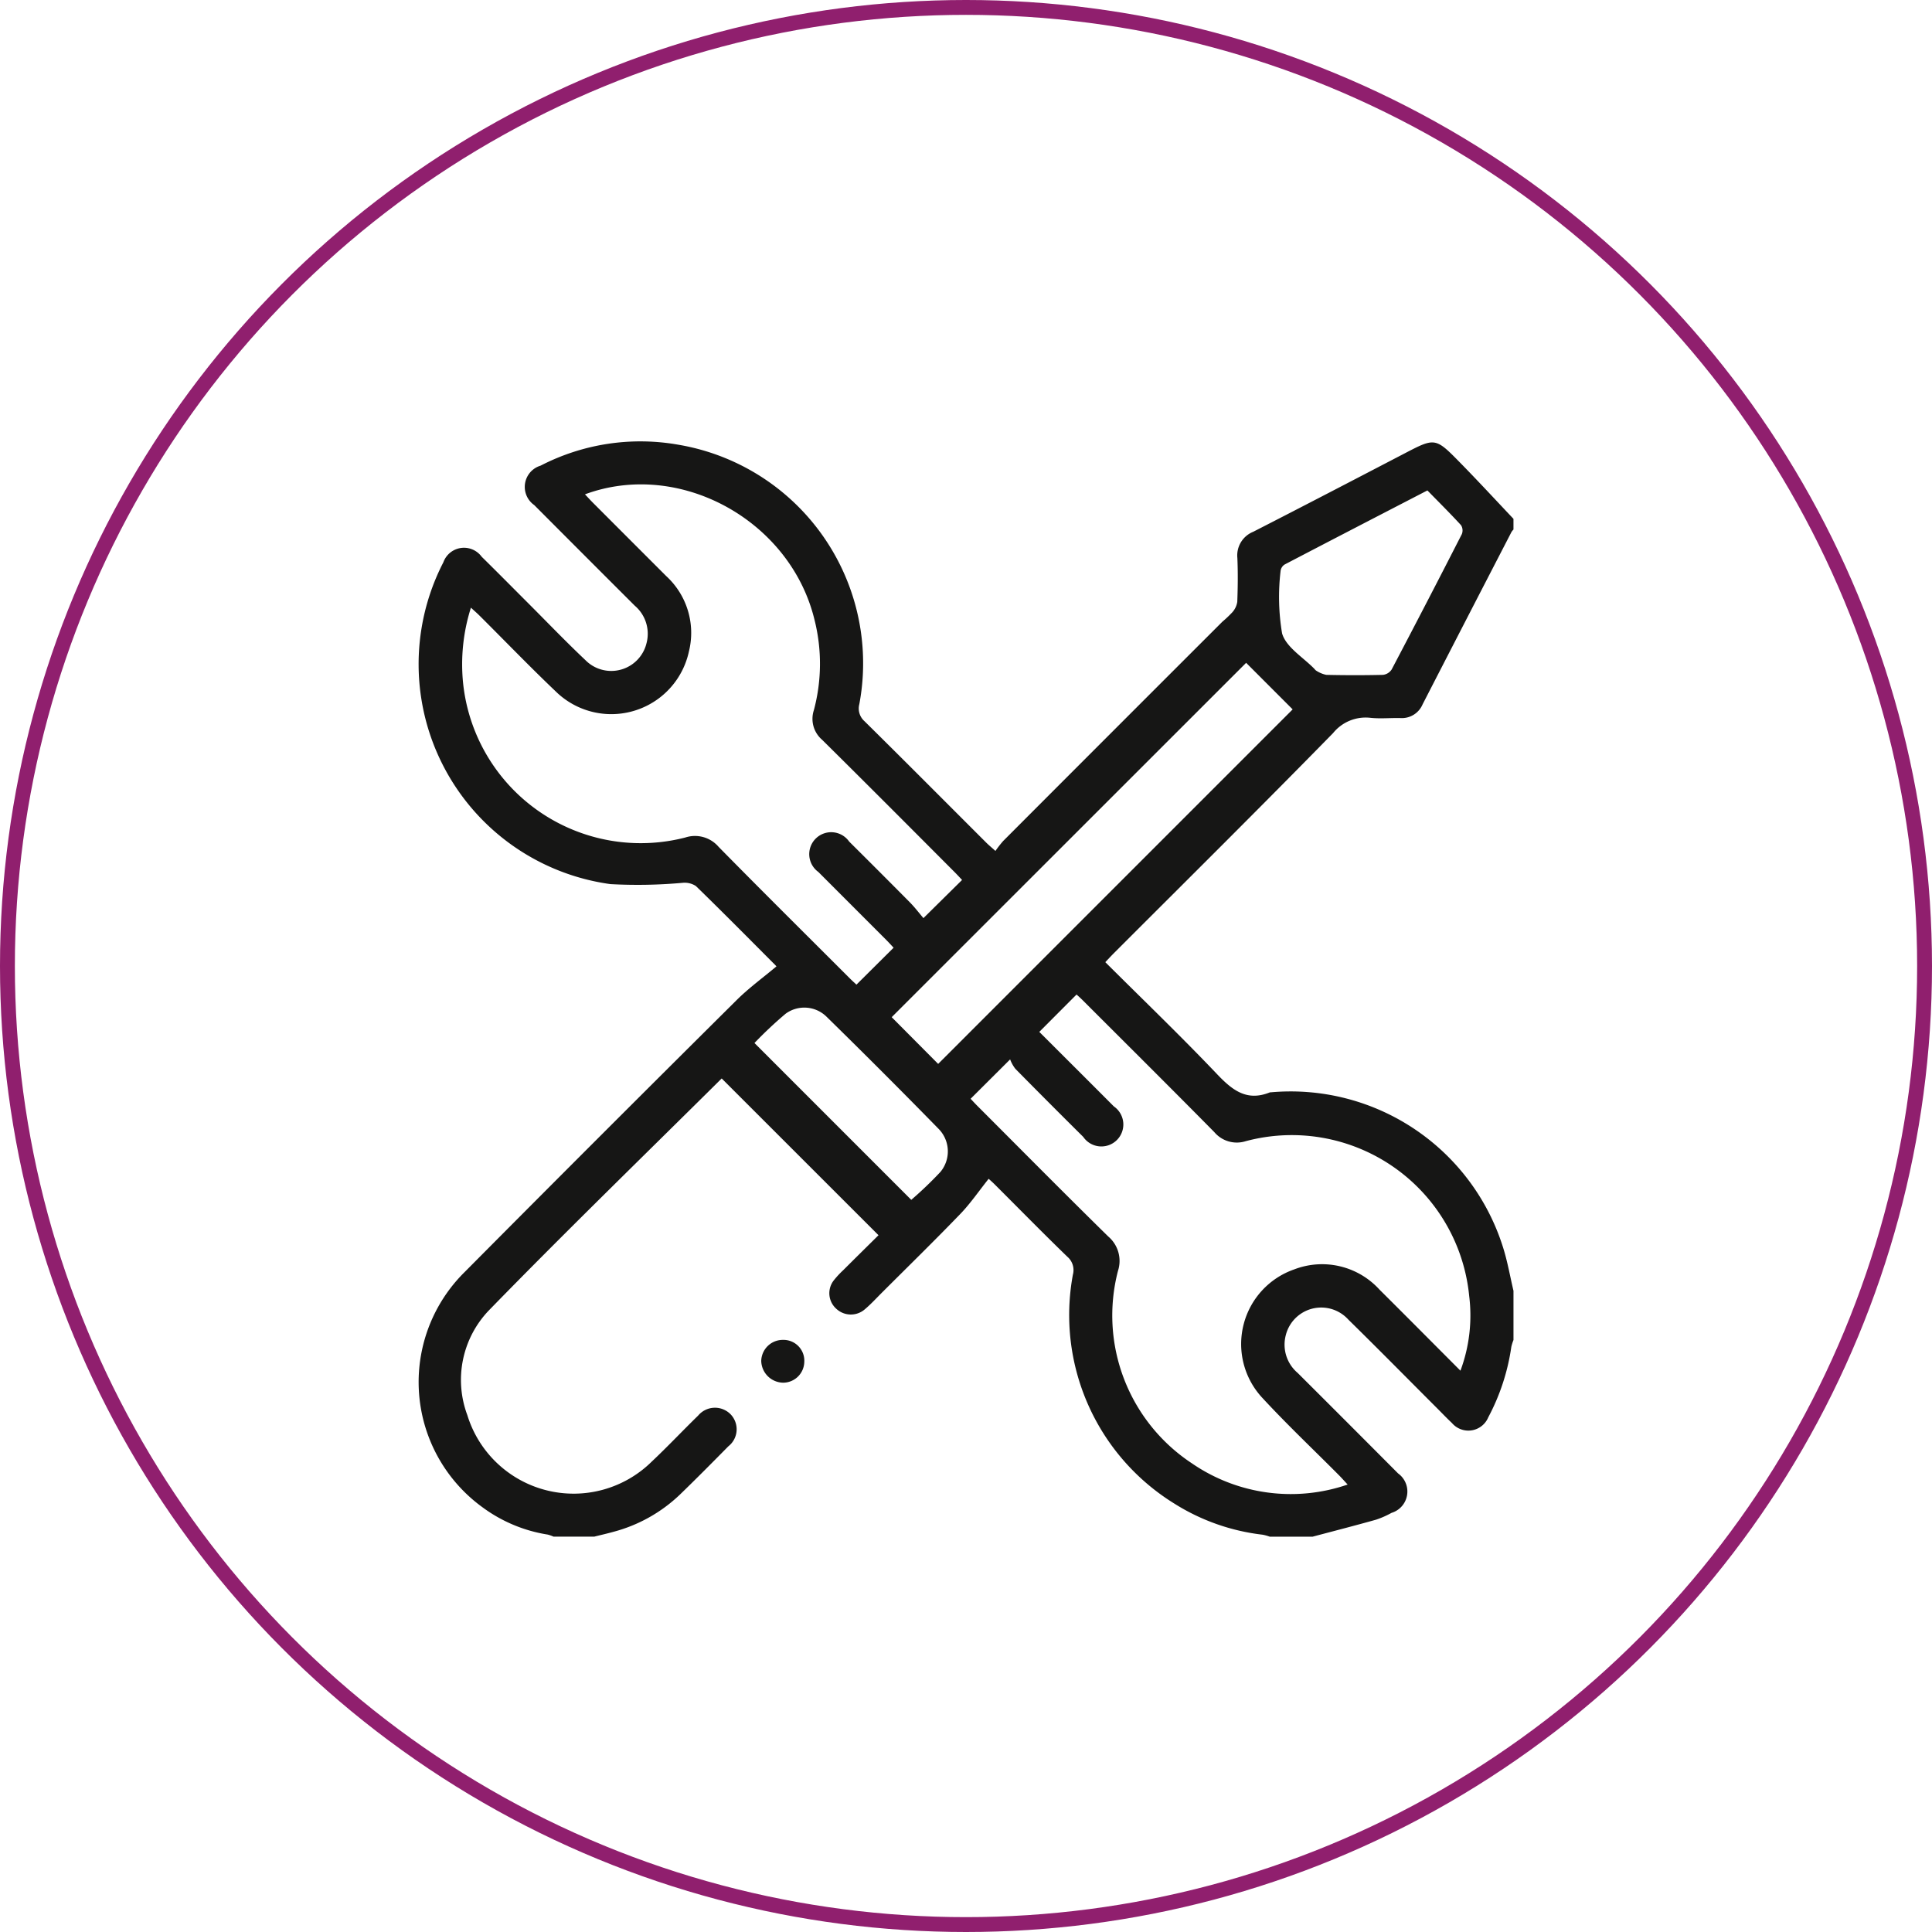
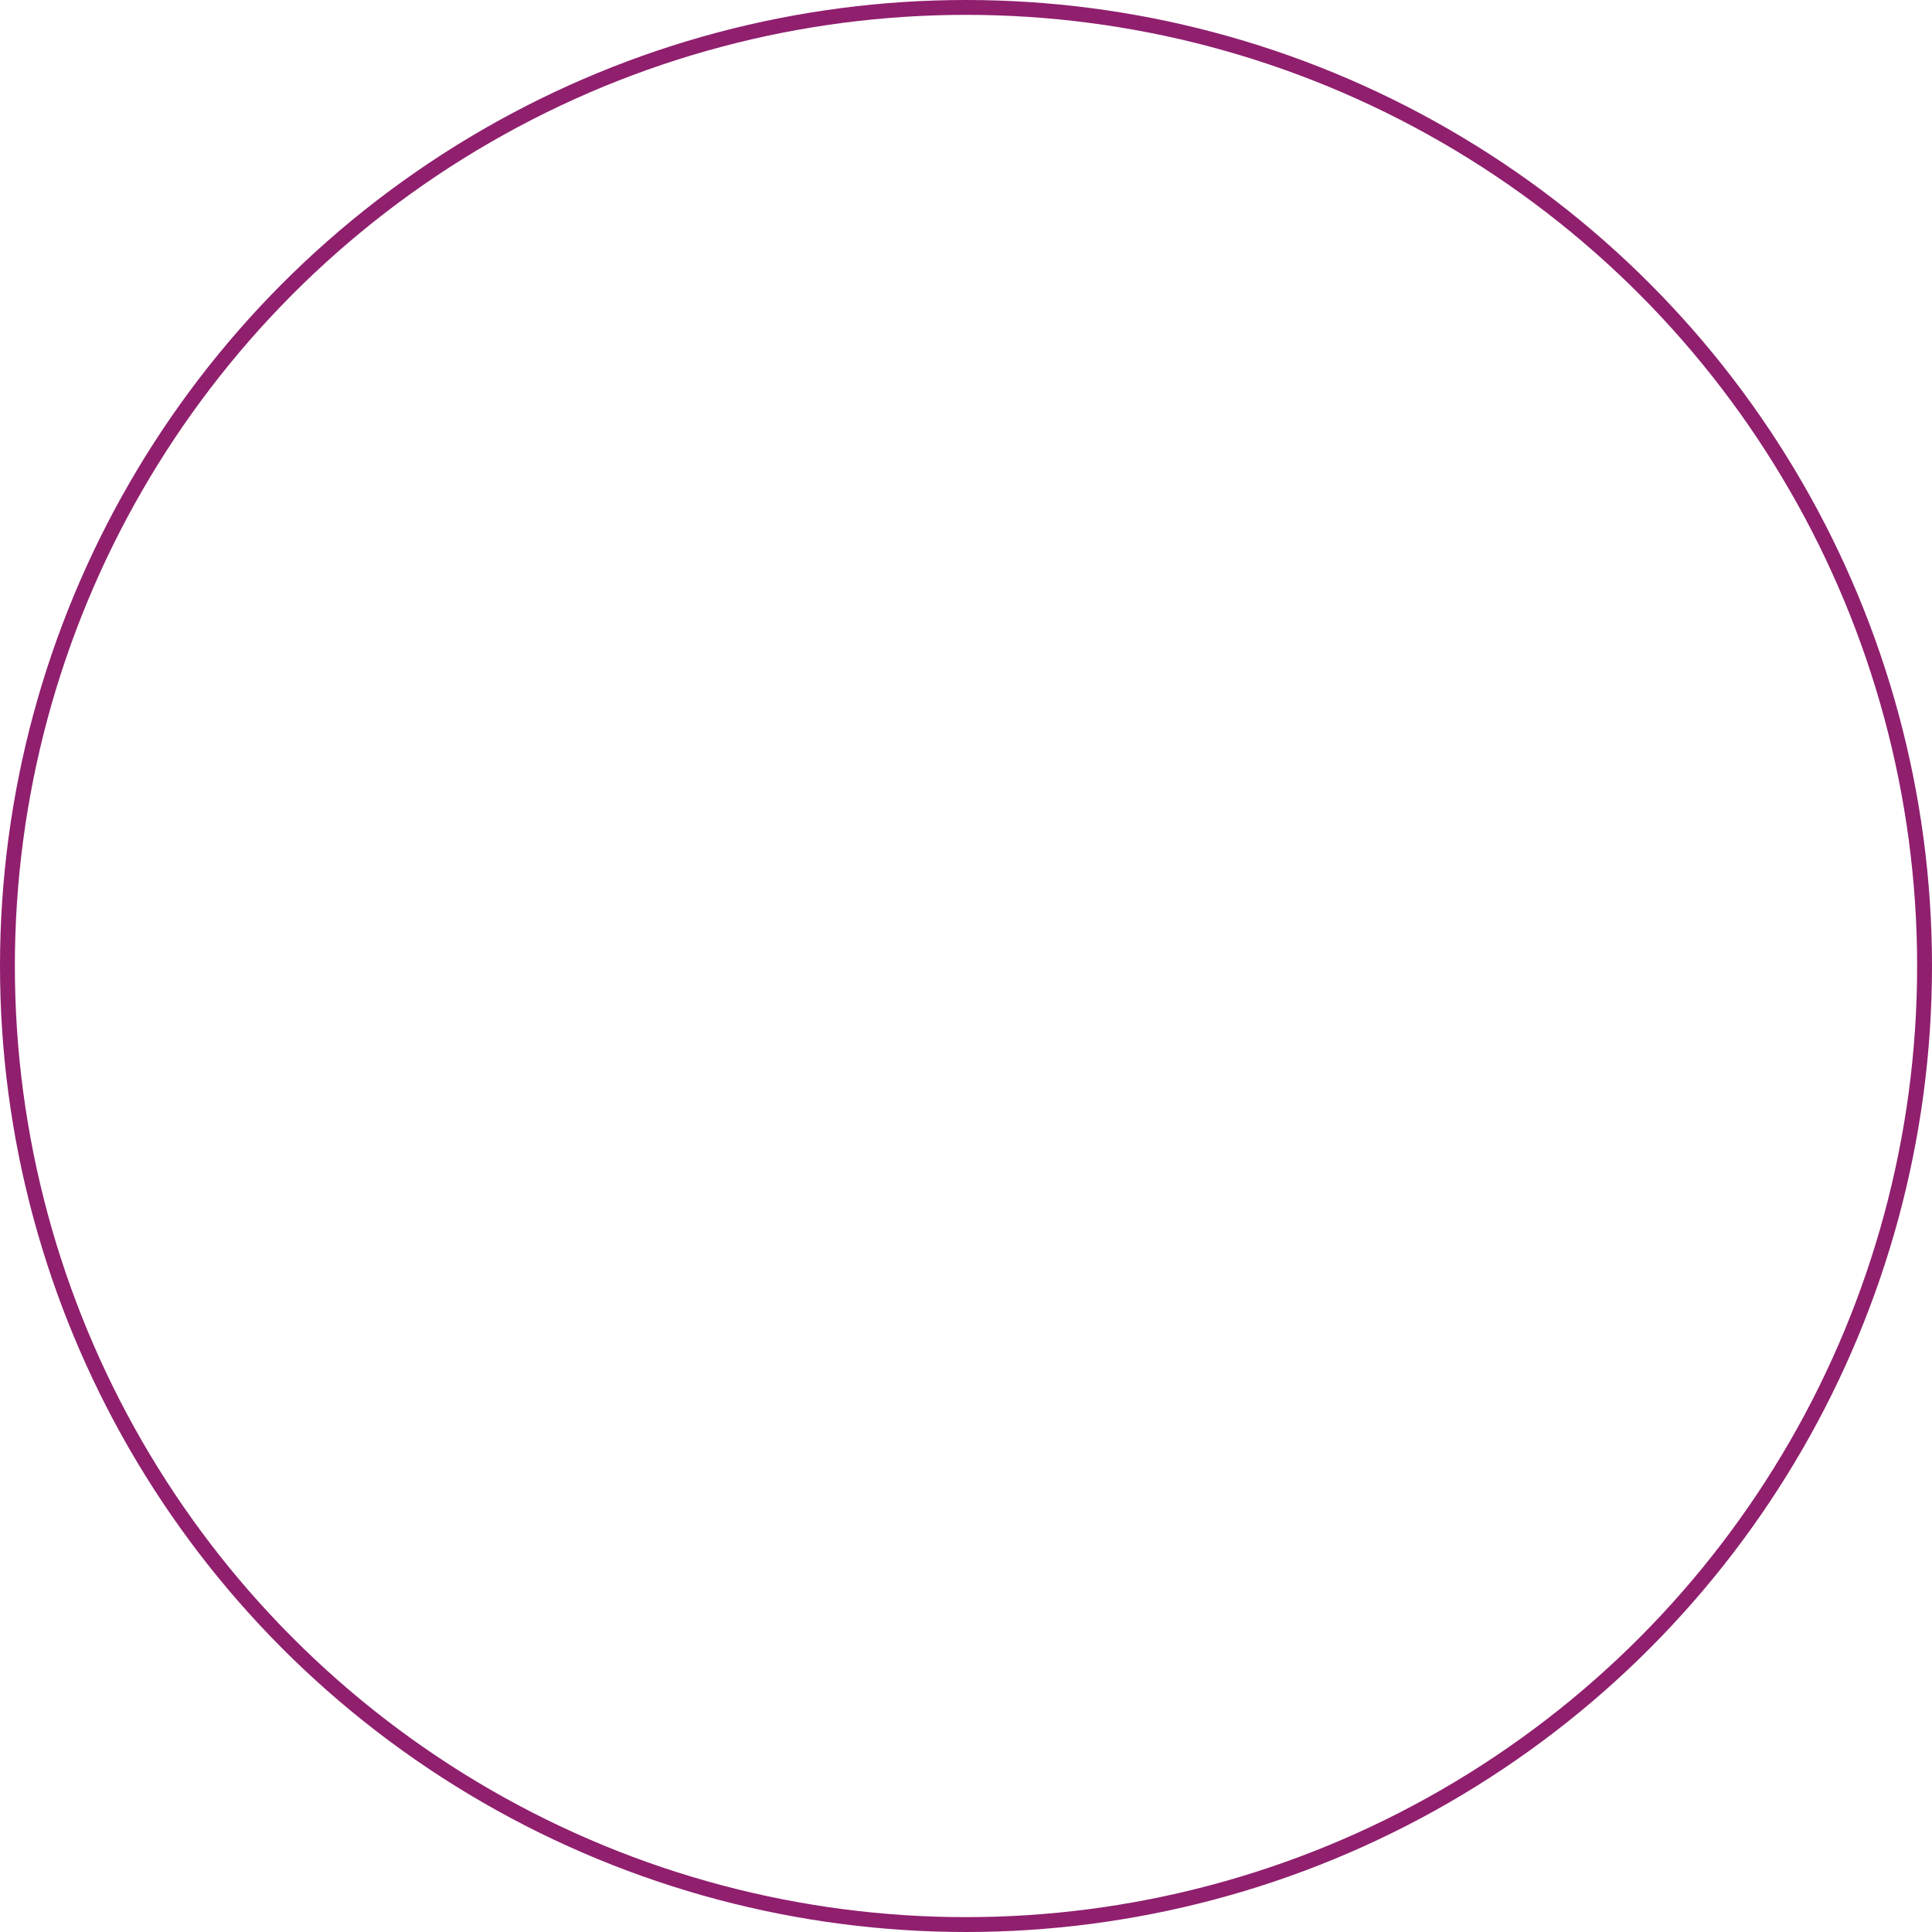
<svg xmlns="http://www.w3.org/2000/svg" width="130" height="130" viewBox="0 0 130 130">
  <defs>
    <clipPath id="clip-path">
-       <rect id="Rechteck_675" data-name="Rechteck 675" width="73.678" height="73.704" fill="none" />
-     </clipPath>
+       </clipPath>
  </defs>
  <g id="Gruppe_659" data-name="Gruppe 659" transform="translate(-1041.457 -7093)">
    <g id="Ellipse_76" data-name="Ellipse 76" transform="translate(1041.457 7093)" fill="none" stroke="#901f6e" stroke-width="1">
-       <circle cx="65" cy="65" r="65" stroke="none" />
      <circle cx="65" cy="65" r="64.5" fill="none" />
    </g>
    <g id="Gruppe_736" data-name="Gruppe 736" transform="translate(1069.618 7122.7)">
      <g id="Gruppe_735" data-name="Gruppe 735" clip-path="url(#clip-path)">
-         <path id="Pfad_764" data-name="Pfad 764" d="M60.155,73.7H57.278a3.036,3.036,0,0,0-.479-.133,14.187,14.187,0,0,1-5.967-2.11,14.911,14.911,0,0,1-6.8-15.391,1.179,1.179,0,0,0-.37-1.2c-1.651-1.6-3.264-3.245-4.893-4.871-.165-.165-.342-.318-.406-.376-.65.814-1.215,1.645-1.9,2.358-1.73,1.795-3.515,3.537-5.279,5.3-.39.389-.764.8-1.186,1.151a1.434,1.434,0,0,1-1.9-.076,1.4,1.4,0,0,1-.16-1.893,6.084,6.084,0,0,1,.633-.685c.827-.825,1.659-1.645,2.381-2.359L20.4,42.867C15.217,48.009,9.9,53.17,4.735,58.473a6.758,6.758,0,0,0-1.451,7.045A7.482,7.482,0,0,0,15.7,68.641c1.063-1,2.067-2.069,3.115-3.089a1.476,1.476,0,0,1,2.172-.1,1.455,1.455,0,0,1-.14,2.168c-1.077,1.093-2.157,2.183-3.26,3.25a10.26,10.26,0,0,1-4.461,2.5c-.432.121-.87.219-1.3.327H9.085a2.278,2.278,0,0,0-.395-.139A10,10,0,0,1,4.3,71.718,10.405,10.405,0,0,1,3.091,55.906Q12.214,46.72,21.4,37.6c.817-.813,1.761-1.5,2.678-2.269.047.065,0-.019-.063-.084-1.778-1.782-3.547-3.574-5.352-5.328a1.381,1.381,0,0,0-.9-.215,33.639,33.639,0,0,1-4.852.086A14.939,14.939,0,0,1,1.672,8.136a1.474,1.474,0,0,1,2.578-.374c1.043,1.025,2.071,2.066,3.105,3.1,1.289,1.288,2.55,2.605,3.875,3.856a2.441,2.441,0,0,0,4.109-1.128,2.478,2.478,0,0,0-.79-2.536Q11.163,7.674,7.787,4.286a1.493,1.493,0,0,1,.429-2.654A14.631,14.631,0,0,1,17.494.226,14.914,14.914,0,0,1,29.661,17.681,1.138,1.138,0,0,0,30,18.82c2.747,2.711,5.468,5.45,8.2,8.178.163.163.342.31.62.56a7.062,7.062,0,0,1,.521-.67q7.369-7.381,14.747-14.753a7.809,7.809,0,0,0,.676-.641,1.362,1.362,0,0,0,.329-.7c.037-.982.048-1.967.006-2.948a1.714,1.714,0,0,1,1.067-1.764C59.554,4.349,62.928,2.592,66.3.836c2.1-1.094,2.111-1.114,3.783.592,1.218,1.242,2.4,2.521,3.594,3.784v.72a.967.967,0,0,0-.131.16q-3,5.8-5.986,11.607a1.515,1.515,0,0,1-1.49.918c-.671-.016-1.348.054-2.012-.016a2.821,2.821,0,0,0-2.518,1.026c-4.861,4.969-9.8,9.859-14.716,14.776-.2.2-.386.4-.611.639,2.551,2.542,5.092,4.984,7.519,7.535,1.027,1.08,2,1.851,3.548,1.228a.248.248,0,0,1,.071-.006A14.976,14.976,0,0,1,72.978,54.241c.3.951.47,1.943.7,2.916v3.309a2.985,2.985,0,0,0-.145.459A14.436,14.436,0,0,1,71.98,65.67a1.45,1.45,0,0,1-2.443.382c-.349-.328-.68-.676-1.019-1.015-1.983-1.983-3.951-3.981-5.952-5.944a2.458,2.458,0,0,0-4.211,1.055,2.494,2.494,0,0,0,.8,2.532q3.387,3.375,6.759,6.764a1.5,1.5,0,0,1-.441,2.653,6.063,6.063,0,0,1-1.049.461c-1.42.4-2.849.766-4.274,1.145M11.2,3.563c.221.234.38.409.547.576q2.464,2.468,4.931,4.934a5.185,5.185,0,0,1,1.517,5.062,5.342,5.342,0,0,1-8.977,2.676c-1.735-1.653-3.4-3.381-5.1-5.074-.173-.173-.359-.333-.592-.547A12.6,12.6,0,0,0,3,16.267,12.016,12.016,0,0,0,17.945,26.656a2.092,2.092,0,0,1,2.248.627c2.924,2.974,5.887,5.91,8.837,8.858.166.166.342.323.438.413l2.5-2.485c-.135-.143-.308-.335-.491-.519q-2.287-2.29-4.575-4.579a1.477,1.477,0,1,1,2.077-2.042q2.041,2.027,4.066,4.07c.35.354.653.755.93,1.079l2.6-2.568c-.155-.163-.329-.355-.513-.538C33.1,26,30.141,23.03,27.159,20.08a1.857,1.857,0,0,1-.555-2,12.08,12.08,0,0,0,.033-6.108C25,5.3,17.556,1.21,11.2,3.563m58.91,58.964a10.632,10.632,0,0,0,.588-5.018A11.991,11.991,0,0,0,55.663,47.087a1.982,1.982,0,0,1-2.117-.611c-2.93-2.968-5.889-5.908-8.839-8.856-.178-.178-.366-.344-.43-.4l-2.506,2.513c1.63,1.628,3.327,3.318,5.017,5.015A1.478,1.478,0,1,1,44.729,46.8q-2.3-2.281-4.57-4.583a2.453,2.453,0,0,1-.351-.633l-2.659,2.65c.13.137.289.313.456.48,2.931,2.933,5.848,5.882,8.806,8.787a2.158,2.158,0,0,1,.656,2.308A11.917,11.917,0,0,0,52.032,68.76a11.745,11.745,0,0,0,10.487,1.432c-.233-.25-.4-.443-.583-.626-1.74-1.752-3.539-3.449-5.21-5.264a5.317,5.317,0,0,1,2.2-8.588,5.22,5.22,0,0,1,5.734,1.359c1.8,1.791,3.589,3.593,5.446,5.455M55.689,14.9,31.839,38.743l3.127,3.145L58.819,18.033,55.689,14.9M67.886,3.3c-3.24,1.677-6.424,3.322-9.6,4.981a.6.6,0,0,0-.278.427,14.872,14.872,0,0,0,.1,4.215c.273.934,1.428,1.61,2.19,2.4a.407.407,0,0,0,.1.1,1.993,1.993,0,0,0,.684.287c1.27.028,2.541.03,3.81,0a.81.81,0,0,0,.588-.361q2.39-4.54,4.723-9.11a.662.662,0,0,0-.055-.6c-.728-.793-1.493-1.551-2.261-2.337M33.155,51.036a25.6,25.6,0,0,0,1.961-1.878,2.16,2.16,0,0,0-.121-2.9q-3.716-3.8-7.514-7.52a2.13,2.13,0,0,0-2.776-.229,26.92,26.92,0,0,0-2.1,1.973l10.548,10.55" transform="translate(0 0)" fill="#161615" />
        <path id="Pfad_765" data-name="Pfad 765" d="M121.485,314.587a1.4,1.4,0,0,1,1.406,1.48,1.428,1.428,0,0,1-1.431,1.4,1.5,1.5,0,0,1-1.466-1.46,1.449,1.449,0,0,1,1.491-1.419" transform="translate(-96.933 -254.129)" fill="#161615" />
      </g>
    </g>
  </g>
</svg>